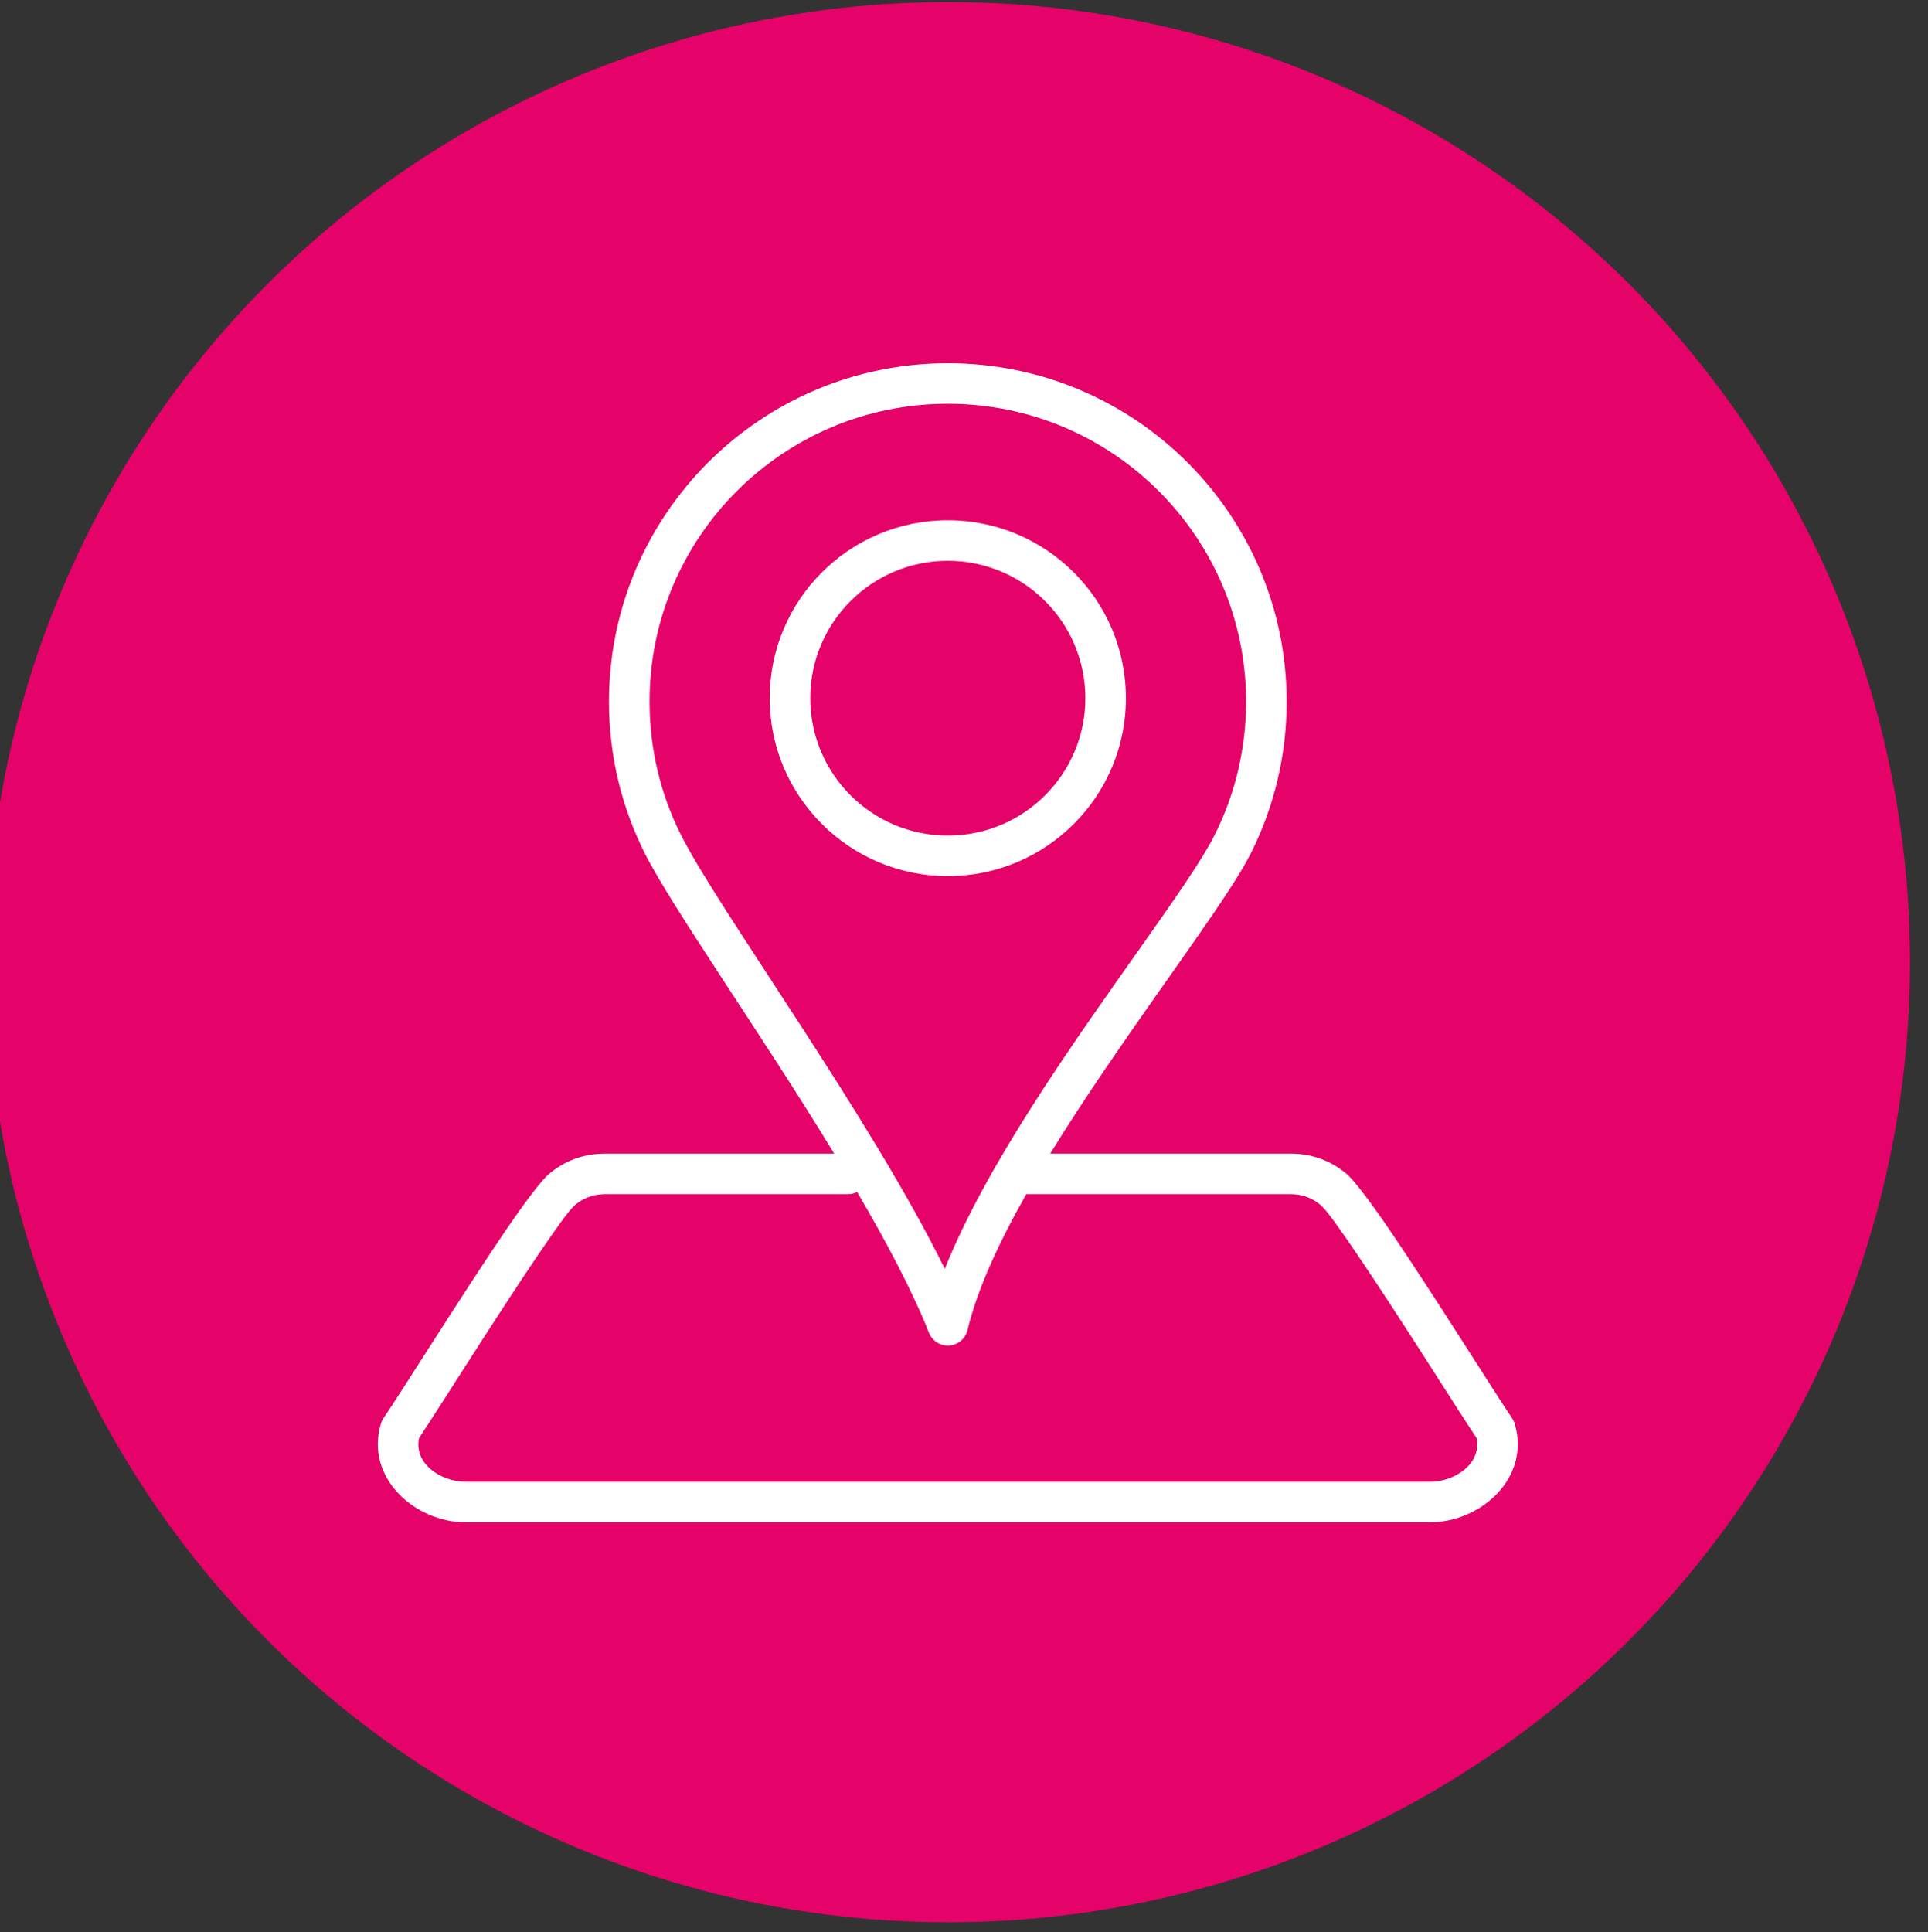
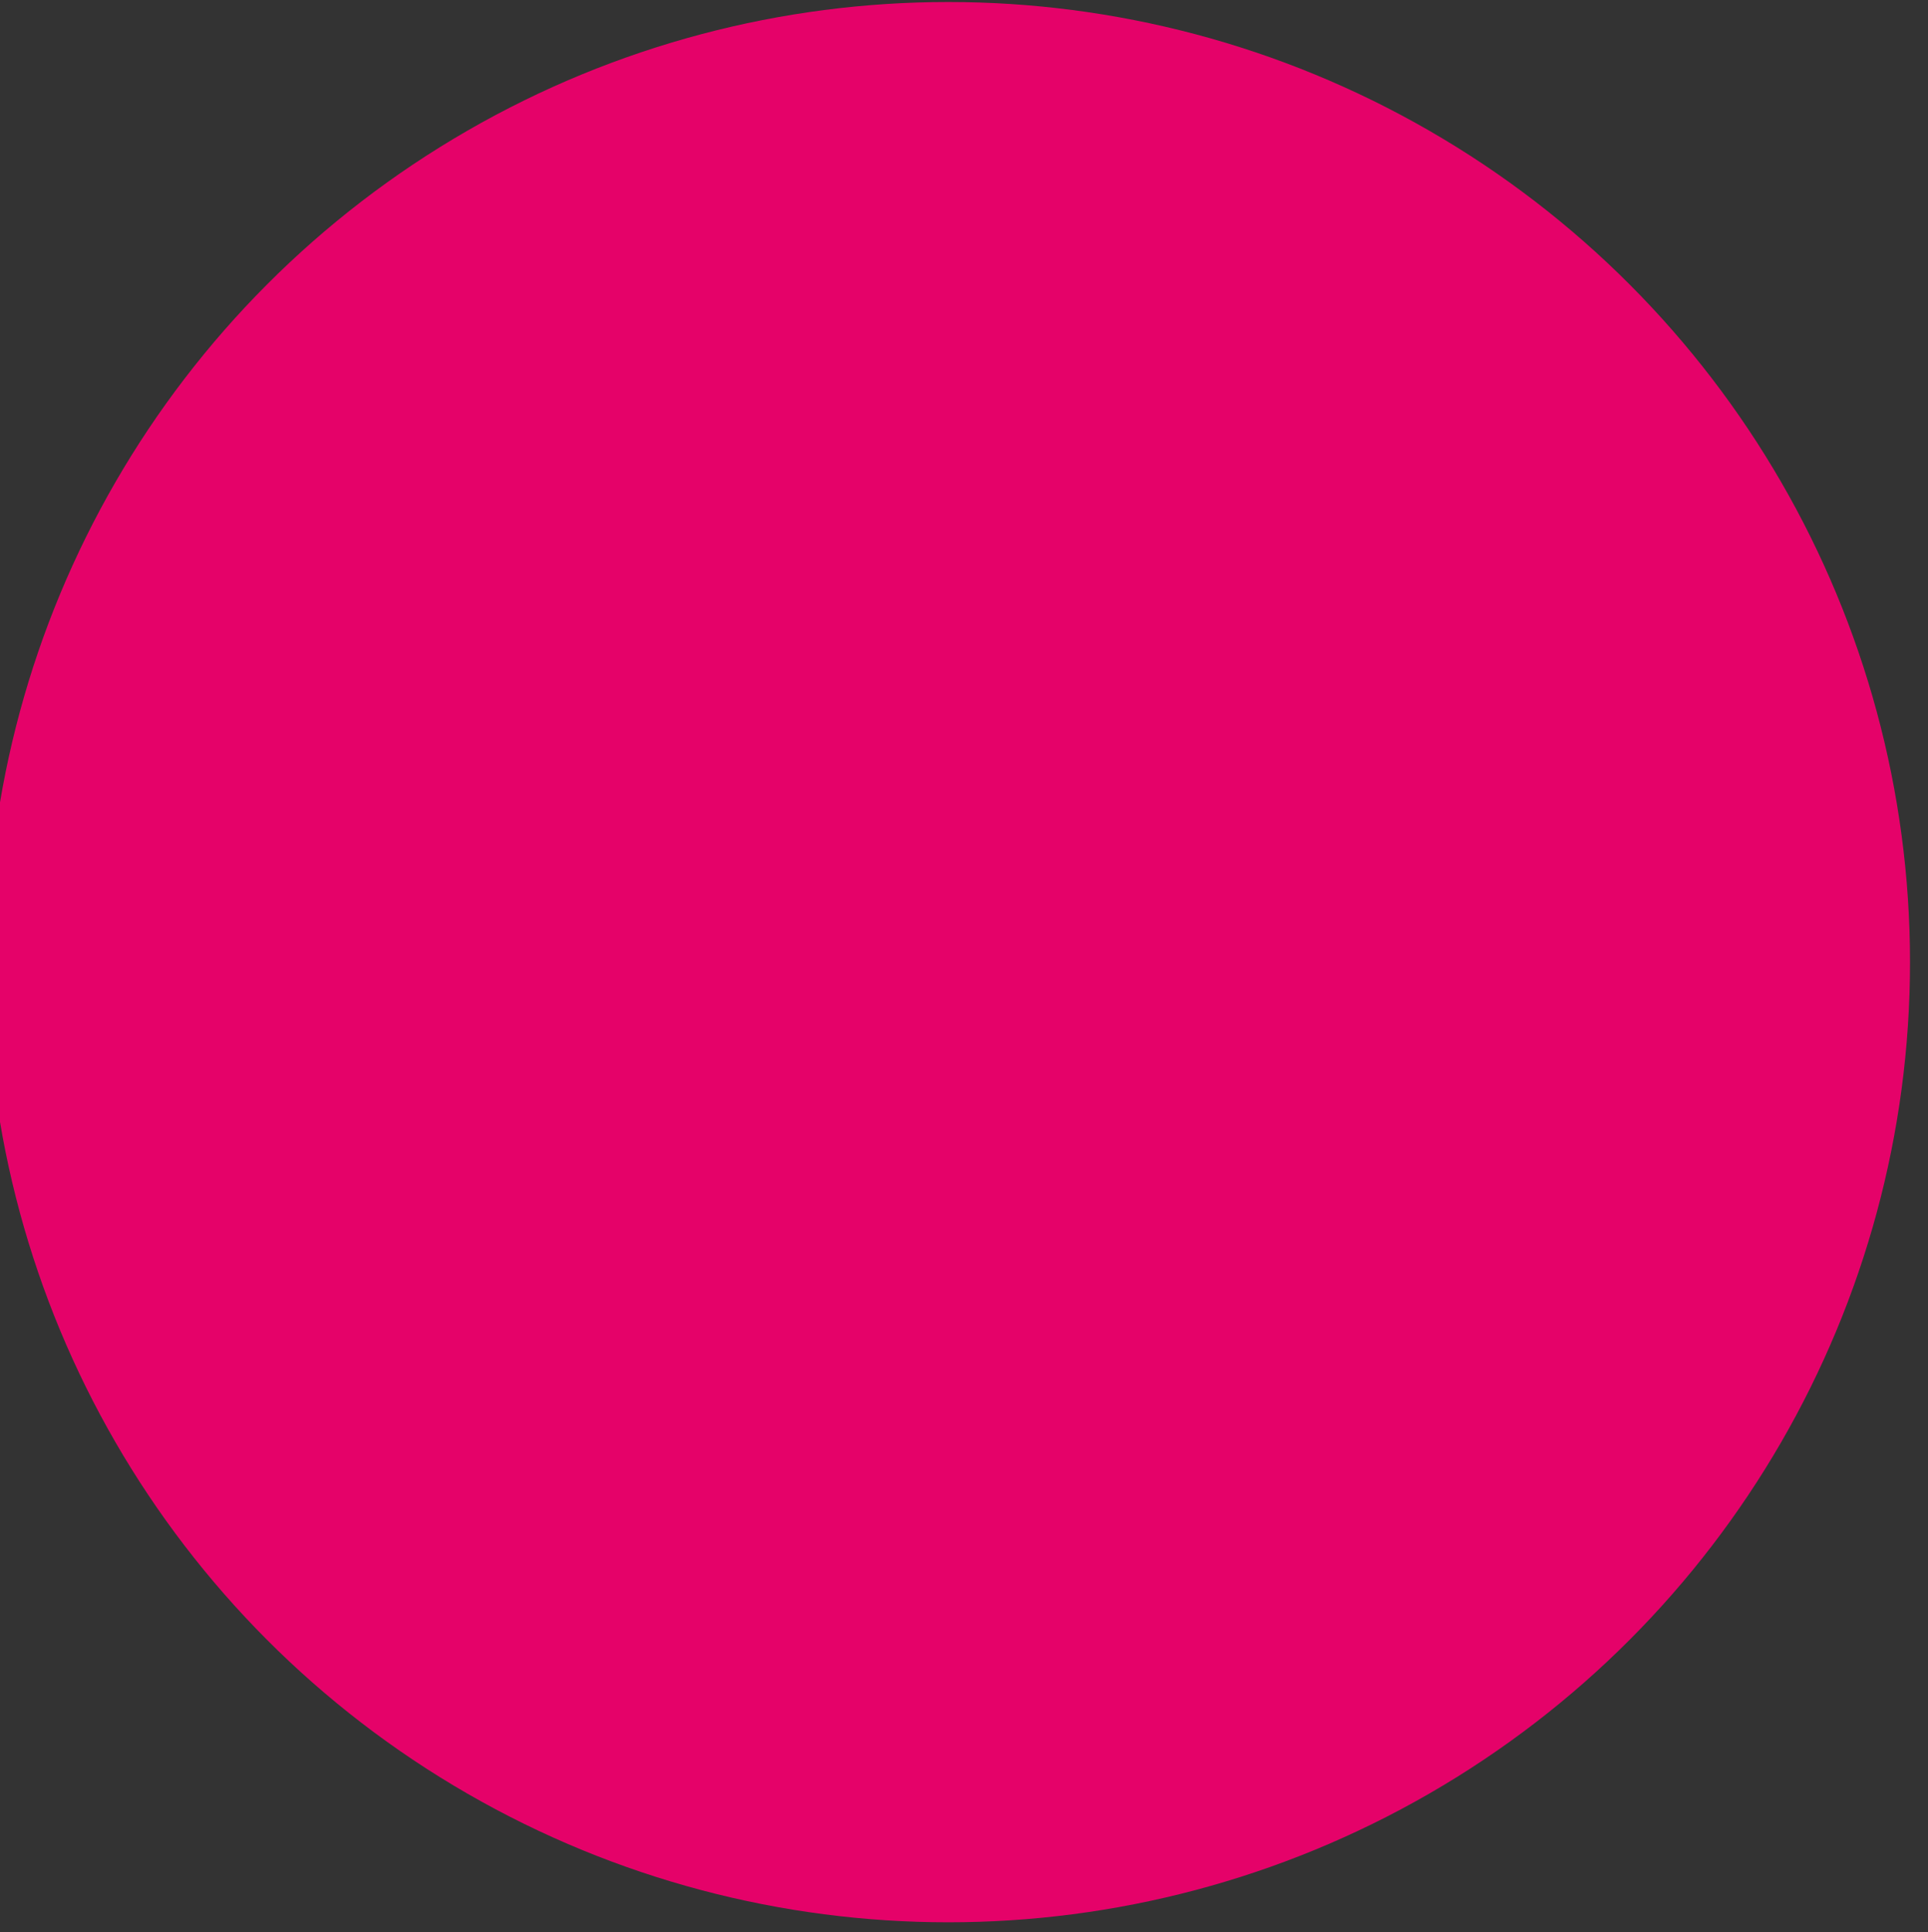
<svg xmlns="http://www.w3.org/2000/svg" xmlns:ns1="http://www.serif.com/" width="100%" height="100%" viewBox="0 0 463 464" version="1.1" xml:space="preserve" style="fill-rule:evenodd;clip-rule:evenodd;stroke-linejoin:round;stroke-miterlimit:2;">
  <rect x="0" y="0" width="463" height="464" fill="#333333" stroke="none" />
  <g transform="matrix(1,0,0,1,-1247,-7887)">
    <g transform="matrix(1.944,0,0,5.337,-12970.4,904.529)">
      <g id="icon-real-estate-location" transform="matrix(1,0,0,1,594.194,1284.89)">
        <g transform="matrix(0.528,0,0,0.192,6717.63,23.514)">
          <g id="bg">
            <circle id="bg1" ns1:id="bg" cx="225" cy="225" r="225" style="fill:rgb(229,2,105);" />
          </g>
        </g>
        <g transform="matrix(0.514,0,0,0.187,6650.97,-435.815)">
-           <path d="M333.39,2733.39C315.513,2704.03 294.272,2673.92 287.835,2661.06C282.36,2650.12 279.263,2637.74 279.263,2624.65C279.263,2579.68 315.721,2543.22 360.697,2543.22C383.183,2543.22 403.545,2552.34 418.28,2567.07C433.017,2581.81 442.132,2602.17 442.132,2624.65C442.132,2637.74 439.034,2650.12 433.56,2661.06C428.583,2671 413.536,2690.88 398.588,2712.94C394.057,2719.63 389.529,2726.52 385.316,2733.39L443.067,2733.39C448.513,2733.39 452.989,2735.28 456.542,2738.27C458.329,2739.78 462.317,2745.04 467.076,2752.04C477.331,2767.12 491.935,2790.58 496.321,2797.06C496.603,2797.47 496.819,2797.93 496.961,2798.41C500.793,2811.4 488.803,2822.1 476.569,2822.1C476.569,2822.1 244.826,2822.1 244.826,2822.1C232.62,2822.1 220.585,2811.38 224.435,2798.4C224.577,2797.92 224.792,2797.47 225.073,2797.05C229.457,2790.59 244.067,2767.12 254.321,2752.03C259.08,2745.03 263.066,2739.77 264.85,2738.27C268.42,2735.27 272.886,2733.39 278.329,2733.39L333.39,2733.39ZM379.56,2743.14C372.974,2754.79 367.747,2766.06 365.441,2775.82C364.952,2777.89 363.172,2779.41 361.047,2779.56C358.922,2779.72 356.944,2778.47 356.162,2776.49C352.243,2766.56 346.041,2754.83 338.902,2742.62C338.243,2742.95 337.497,2743.14 336.708,2743.14L278.329,2743.14C275.421,2743.14 273.031,2744.13 271.125,2745.73C269.615,2747 266.414,2751.59 262.384,2757.51C252.479,2772.09 238.509,2794.48 233.62,2801.81C232.294,2808 238.893,2812.35 244.826,2812.35L476.569,2812.35C482.516,2812.35 489.088,2808 487.771,2801.81C482.88,2794.47 468.917,2772.09 459.013,2757.52C454.984,2751.59 451.782,2747.01 450.262,2745.73C448.363,2744.13 445.971,2743.14 443.067,2743.14L379.56,2743.14ZM359.975,2761.13C364.958,2748.57 372.897,2734.59 381.665,2720.89C398.756,2694.17 418.968,2668.43 424.84,2656.7C429.659,2647.07 432.382,2636.17 432.382,2624.65C432.382,2604.86 424.358,2586.94 411.385,2573.97C398.414,2560.99 380.491,2552.97 360.697,2552.97C321.106,2552.97 289.013,2585.06 289.013,2624.65C289.013,2636.17 291.736,2647.07 296.555,2656.7C305.43,2674.43 342.207,2724.79 359.975,2761.13ZM360.699,2581C337.055,2581 317.888,2600.16 317.888,2623.81C317.888,2647.45 337.055,2666.62 360.699,2666.62C384.343,2666.62 403.51,2647.45 403.51,2623.81C403.51,2600.16 384.343,2581 360.699,2581ZM360.699,2590.75C378.958,2590.75 393.76,2605.55 393.76,2623.81C393.76,2642.07 378.958,2656.87 360.699,2656.87C342.44,2656.87 327.638,2642.07 327.638,2623.81C327.638,2605.55 342.44,2590.75 360.699,2590.75Z" style="fill:white;" />
-         </g>
+           </g>
      </g>
    </g>
  </g>
</svg>